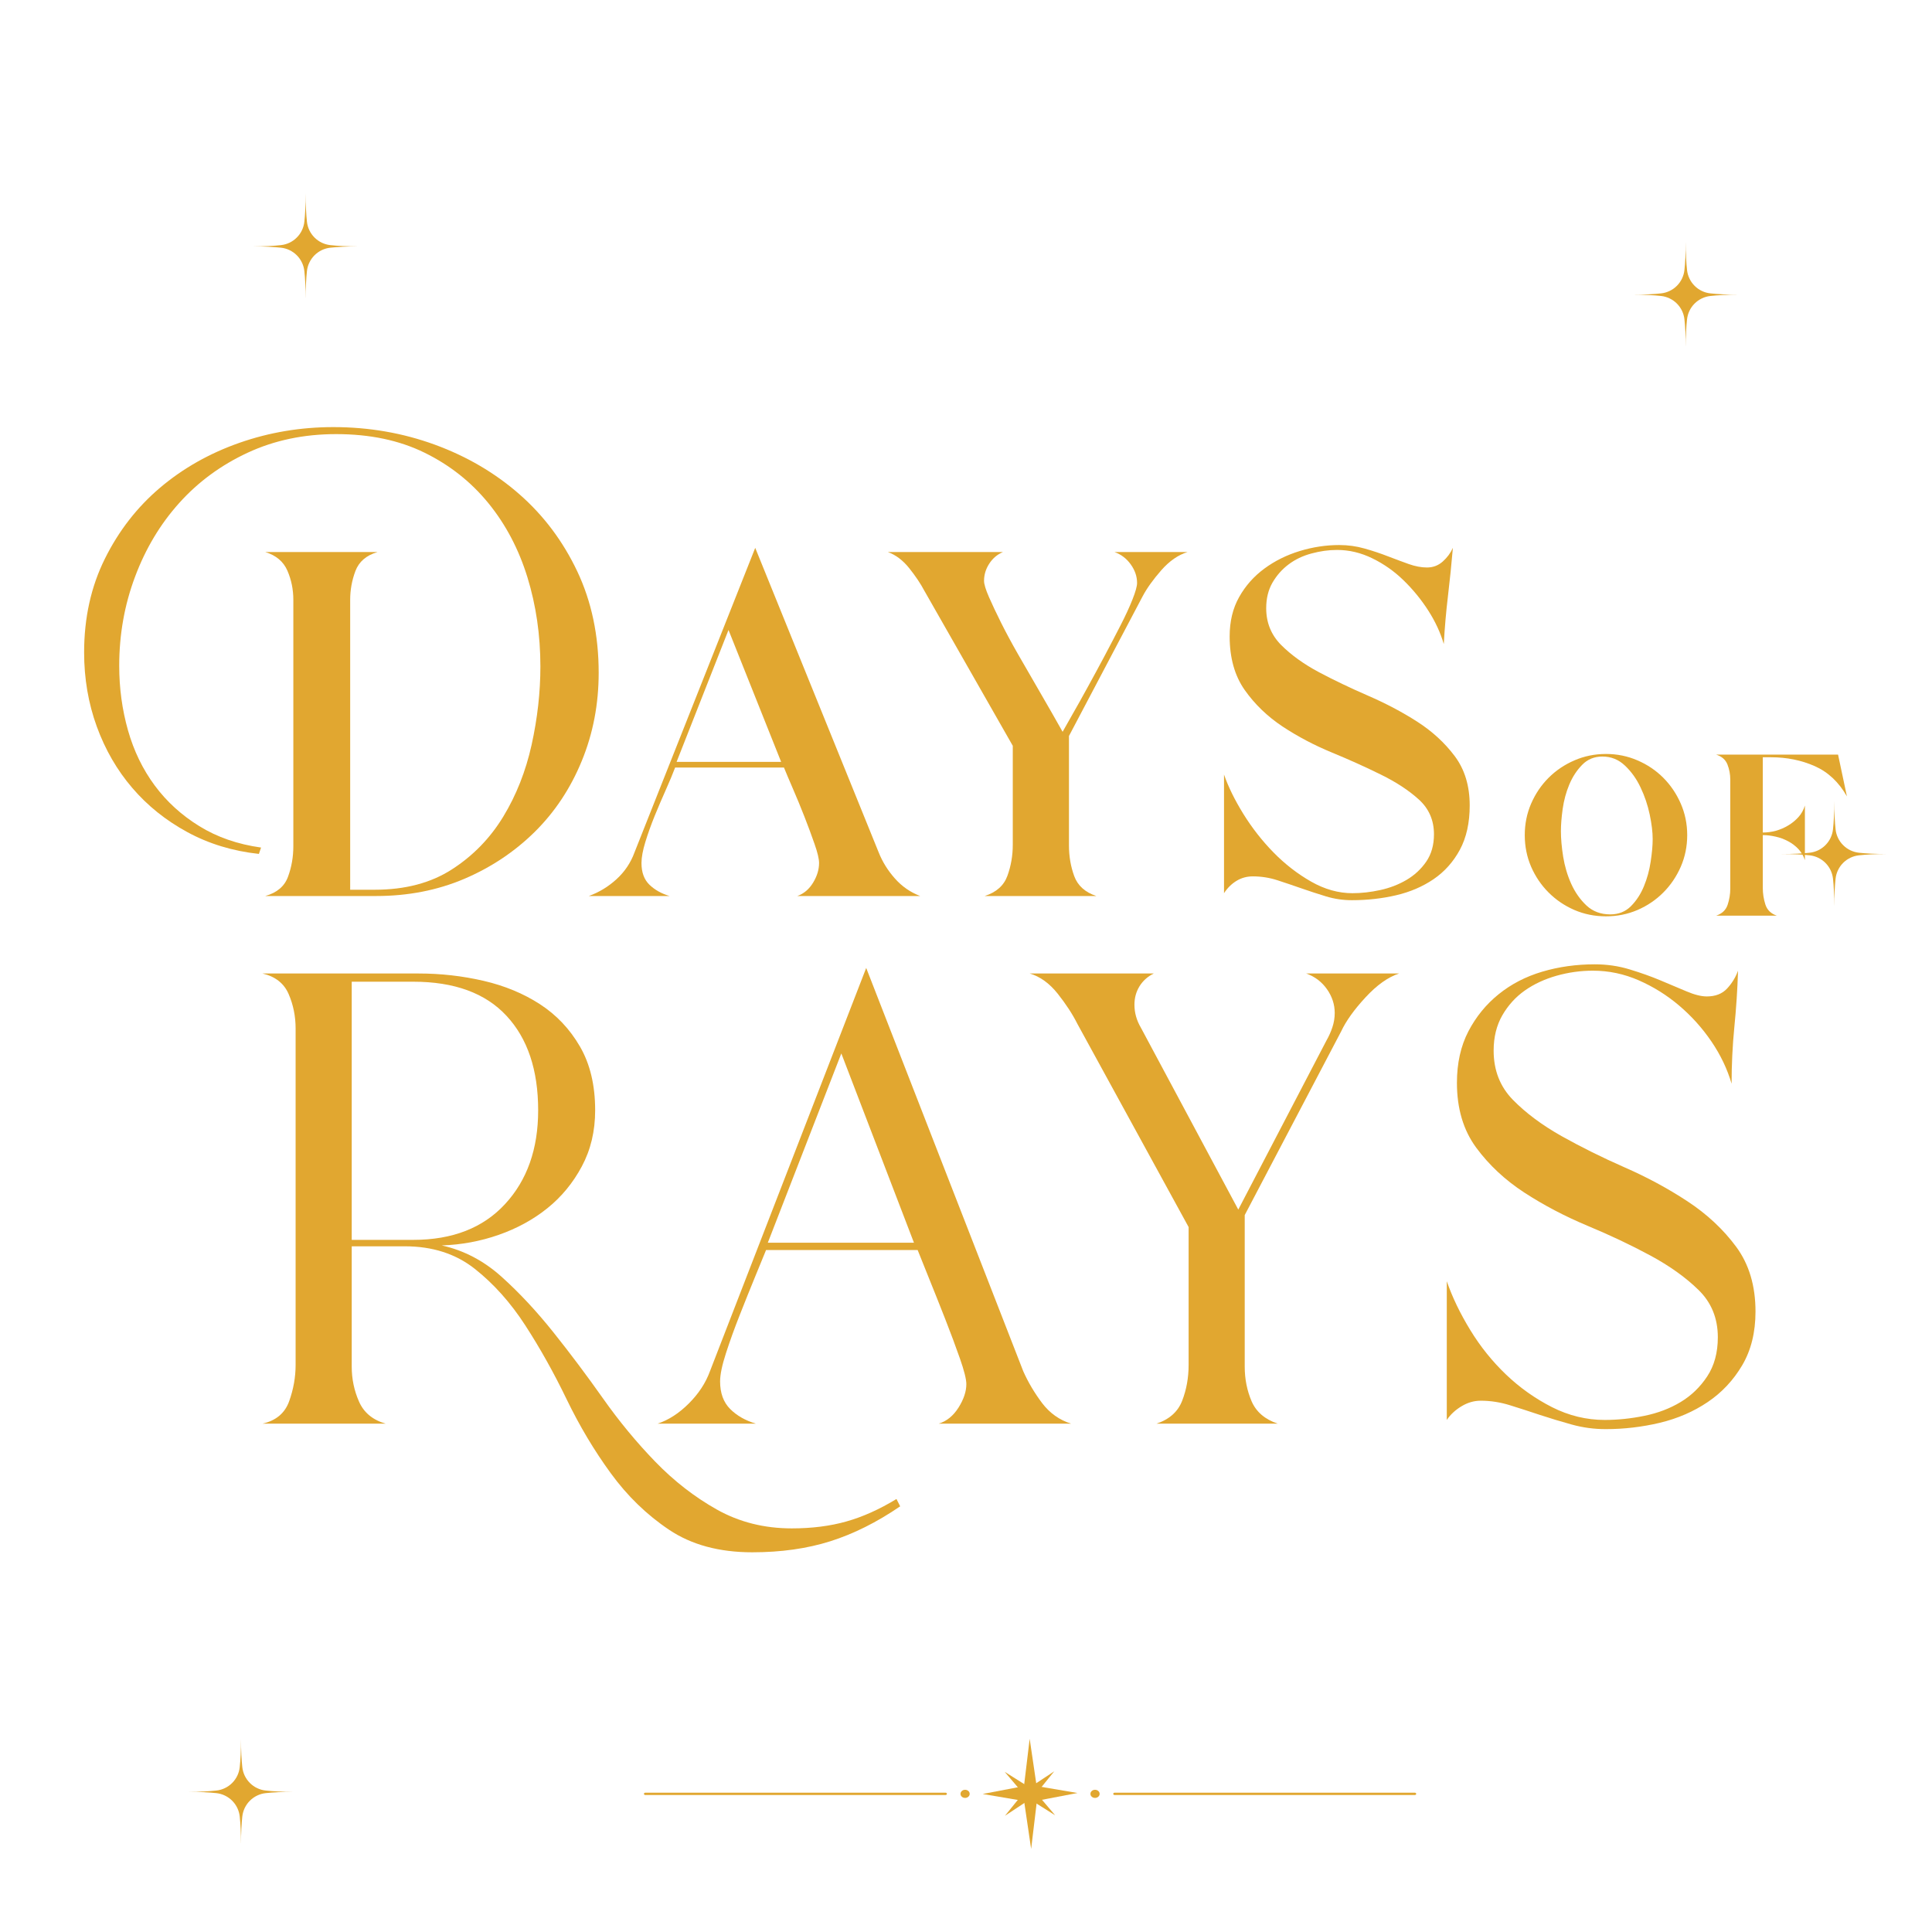
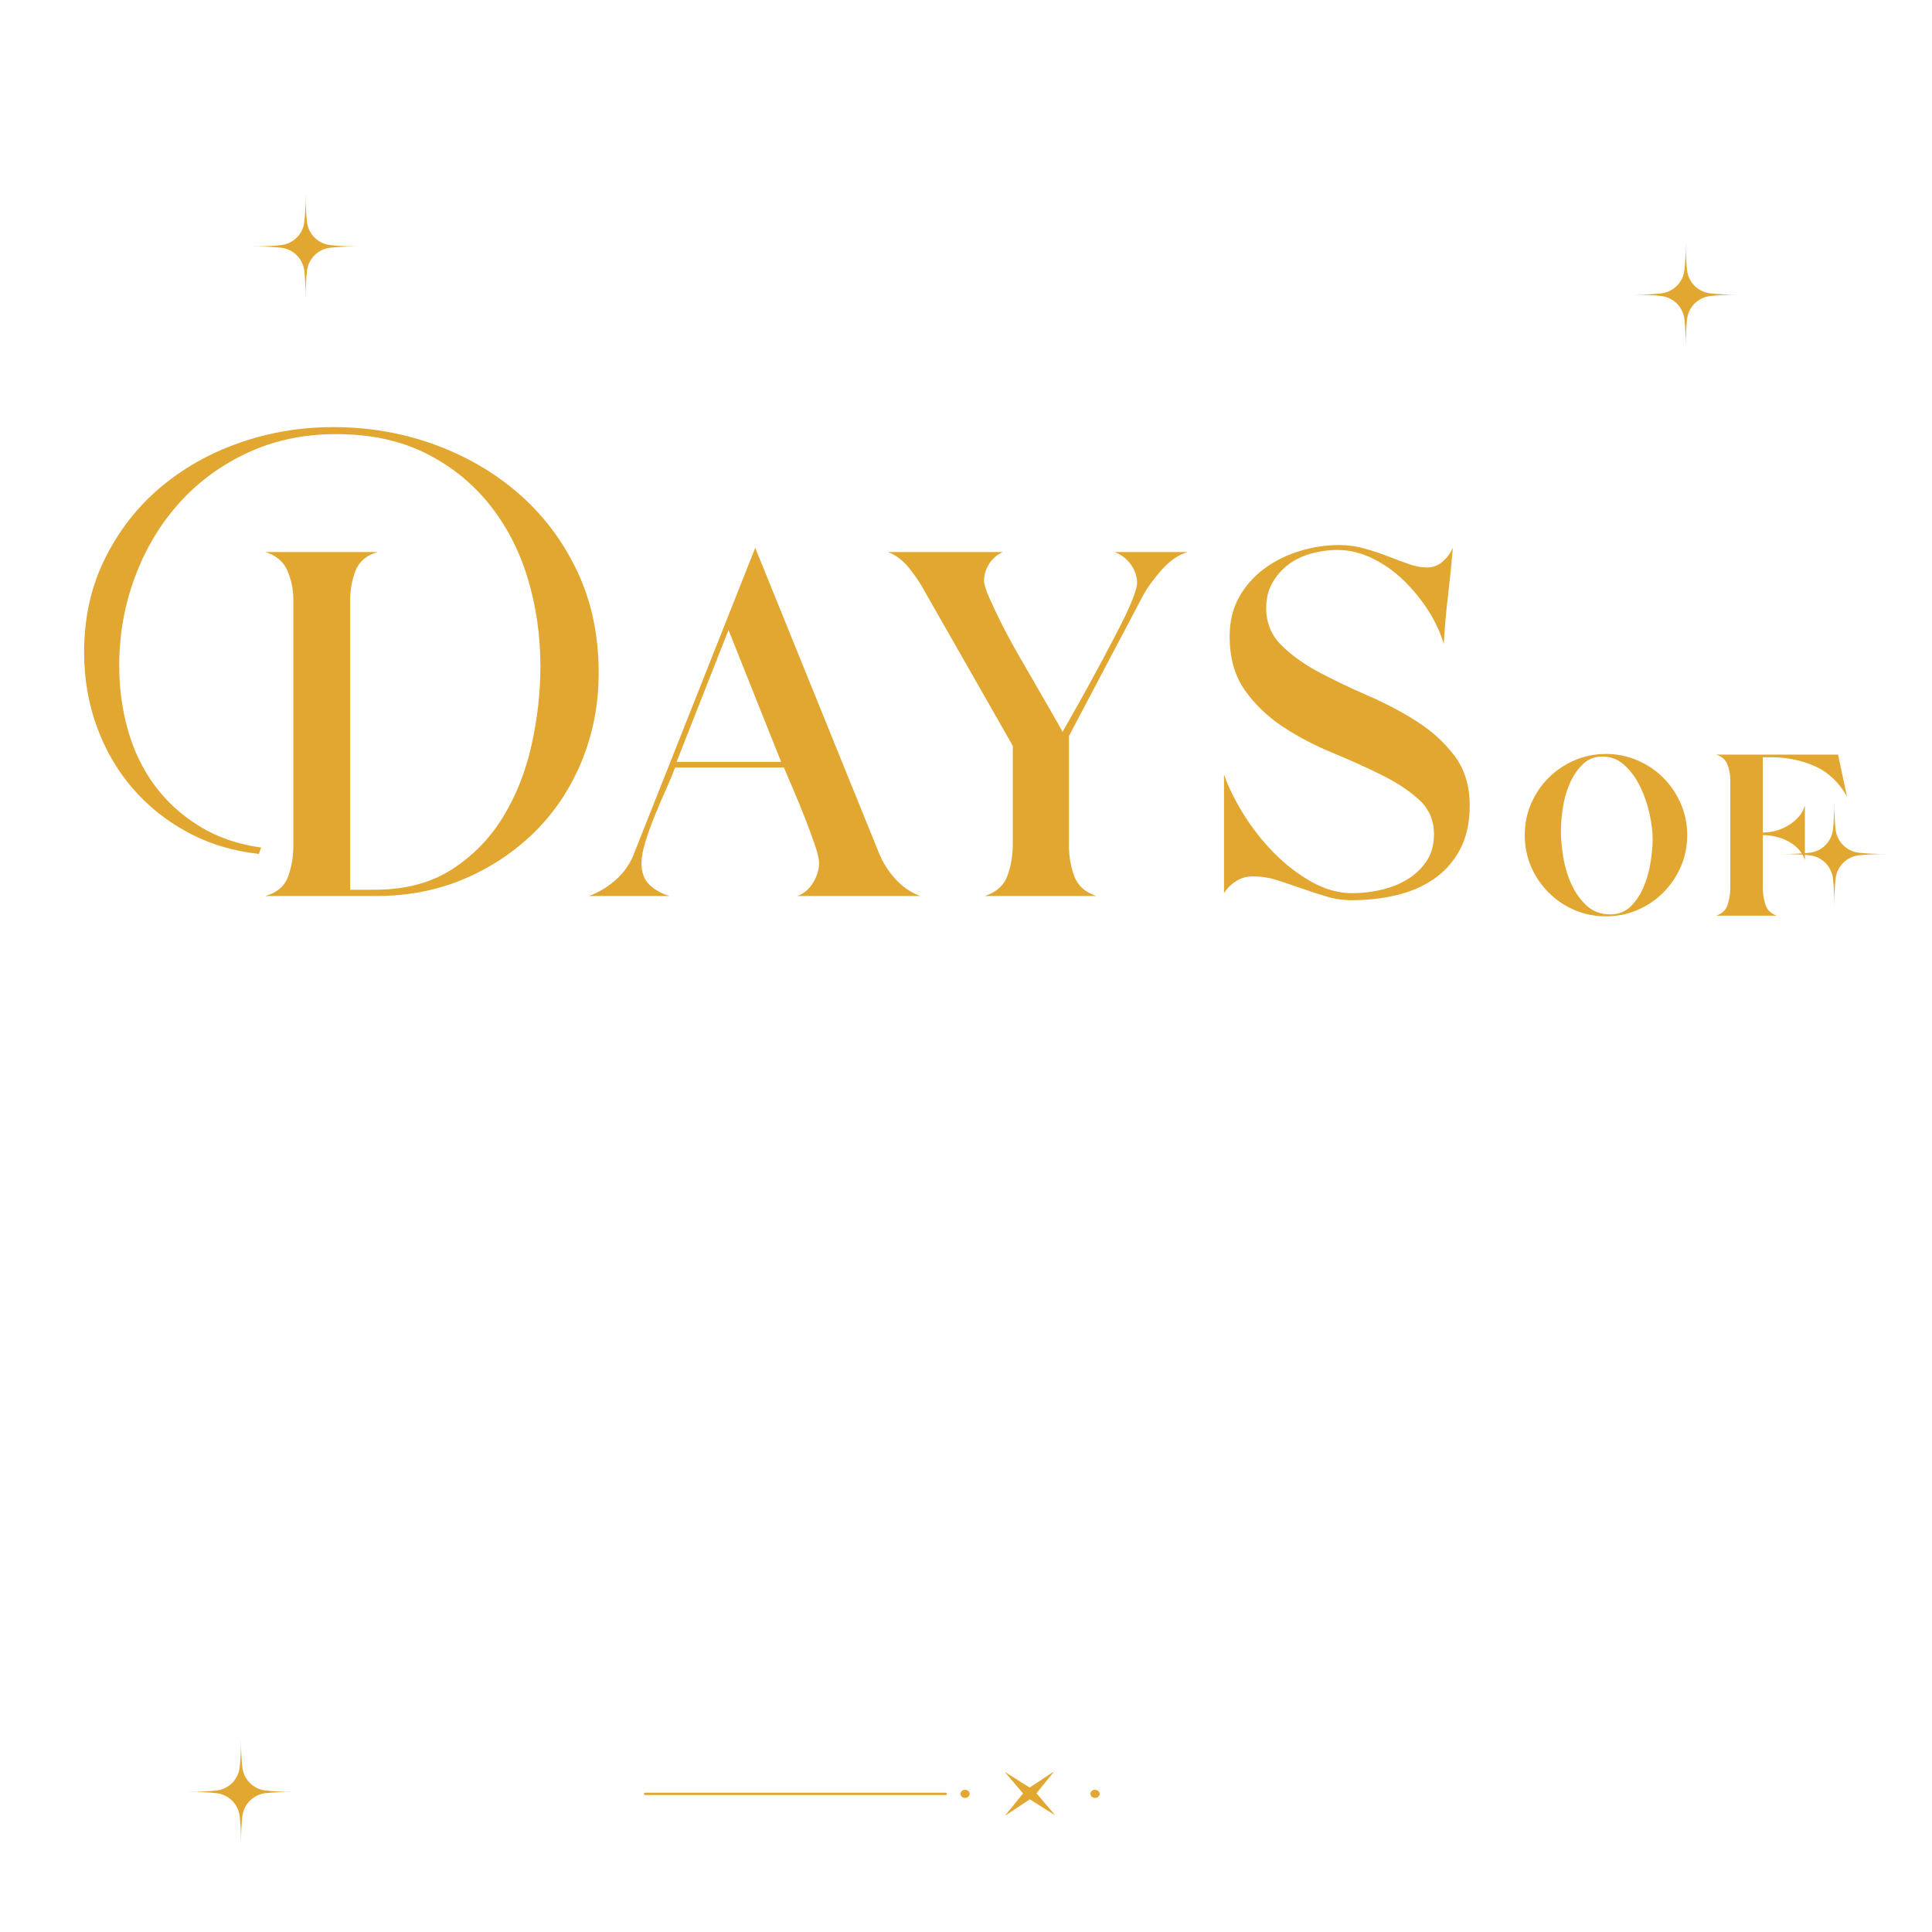
<svg xmlns="http://www.w3.org/2000/svg" version="1.0" preserveAspectRatio="xMidYMid meet" height="500" viewBox="0 0 375 375" zoomAndPan="magnify" width="500">
  <defs>
    <g />
    <clipPath id="250ff0510d">
      <path clip-rule="nonzero" d="M 49.031 37.531 L 69.281 37.531 L 69.281 57.781 L 49.031 57.781 Z M 49.031 37.531" />
    </clipPath>
    <clipPath id="f307485a89">
      <rect height="138" y="0" width="276" x="0" />
    </clipPath>
    <clipPath id="2edec50947">
-       <rect height="179" y="0" width="304" x="0" />
-     </clipPath>
+       </clipPath>
    <clipPath id="0274fccaa2">
      <path clip-rule="nonzero" d="M 345.738 155.469 L 365.988 155.469 L 365.988 175.719 L 345.738 175.719 Z M 345.738 155.469" />
    </clipPath>
    <clipPath id="70baec3d18">
      <path clip-rule="nonzero" d="M 316.906 46.902 L 337.156 46.902 L 337.156 67.152 L 316.906 67.152 Z M 316.906 46.902" />
    </clipPath>
    <clipPath id="da69d50036">
      <path clip-rule="nonzero" d="M 216 347 L 274.938 347 L 274.938 349 L 216 349 Z M 216 347" />
    </clipPath>
    <clipPath id="f9f23cd9fe">
-       <path clip-rule="nonzero" d="M 190 337.5 L 210 337.5 L 210 359 L 190 359 Z M 190 337.5" />
+       <path clip-rule="nonzero" d="M 190 337.5 L 210 337.5 L 190 359 Z M 190 337.5" />
    </clipPath>
    <clipPath id="2e69944c0a">
      <path clip-rule="nonzero" d="M 124.938 347 L 184 347 L 184 349 L 124.938 349 Z M 124.938 347" />
    </clipPath>
    <clipPath id="085c24987f">
      <path clip-rule="nonzero" d="M 36.484 337.5 L 56.734 337.5 L 56.734 357.75 L 36.484 357.75 Z M 36.484 337.5" />
    </clipPath>
    <clipPath id="4df3dd0414">
      <rect height="66" y="0" width="71" x="0" />
    </clipPath>
  </defs>
  <g clip-path="url(#250ff0510d)">
    <path fill-rule="nonzero" fill-opacity="1" d="M 59.578 43.043 C 59.641 43.621 59.797 44.176 60.051 44.699 C 60.305 45.227 60.637 45.695 61.047 46.105 C 61.461 46.52 61.93 46.852 62.453 47.105 C 62.98 47.355 63.535 47.512 64.113 47.578 C 65.504 47.73 67.301 47.828 69.621 47.828 C 67.301 47.828 65.504 47.926 64.113 48.078 C 63.535 48.141 62.98 48.301 62.453 48.551 C 61.93 48.805 61.461 49.137 61.047 49.547 C 60.637 49.961 60.305 50.43 60.051 50.957 C 59.797 51.48 59.641 52.035 59.578 52.613 C 59.426 54.008 59.328 55.805 59.328 58.125 C 59.328 55.805 59.227 54.008 59.074 52.613 C 59.012 52.035 58.855 51.48 58.602 50.957 C 58.352 50.43 58.02 49.961 57.605 49.547 C 57.195 49.137 56.723 48.805 56.199 48.551 C 55.672 48.301 55.121 48.141 54.539 48.078 C 53.148 47.926 51.352 47.828 49.031 47.828 C 51.352 47.828 53.148 47.73 54.539 47.578 C 55.121 47.512 55.672 47.355 56.199 47.105 C 56.723 46.852 57.195 46.52 57.605 46.105 C 58.02 45.695 58.352 45.227 58.602 44.699 C 58.855 44.176 59.012 43.621 59.074 43.043 C 59.227 41.648 59.328 39.852 59.328 37.531 C 59.328 39.852 59.426 41.648 59.578 43.043 Z M 59.578 43.043" fill="#e1a730" />
  </g>
  <g transform="matrix(1, 0, 0, 1, 14, 79)">
    <g clip-path="url(#f307485a89)">
      <g fill-opacity="1" fill="#e1a730">
        <g transform="translate(35.031, 94.916)">
          <g>
            <path d="M 67.172 -43.328 C 67.172 -37.242 66.078 -31.539 63.891 -26.219 C 61.711 -20.906 58.672 -16.316 54.766 -12.453 C 50.859 -8.598 46.297 -5.555 41.078 -3.328 C 35.859 -1.109 30.16 0 23.984 0 L 2.453 0 C 4.723 -0.633 6.195 -1.883 6.875 -3.75 C 7.562 -5.613 7.906 -7.586 7.906 -9.672 L 7.906 -57.5 C 7.906 -59.5 7.52 -61.383 6.75 -63.156 C 5.977 -64.926 4.547 -66.129 2.453 -66.766 L 24.25 -66.766 C 22.07 -66.129 20.641 -64.898 19.953 -63.078 C 19.273 -61.266 18.938 -59.406 18.938 -57.5 L 18.938 -1.219 L 23.703 -1.219 C 29.609 -1.219 34.602 -2.535 38.688 -5.172 C 42.781 -7.805 46.098 -11.211 48.641 -15.391 C 51.18 -19.566 53.02 -24.223 54.156 -29.359 C 55.289 -34.492 55.859 -39.555 55.859 -44.547 C 55.859 -50.641 55.02 -56.41 53.344 -61.859 C 51.664 -67.305 49.145 -72.098 45.781 -76.234 C 42.414 -80.367 38.281 -83.641 33.375 -86.047 C 28.477 -88.453 22.758 -89.656 16.219 -89.656 C 9.945 -89.656 4.223 -88.453 -0.953 -86.047 C -6.129 -83.641 -10.555 -80.391 -14.234 -76.297 C -17.91 -72.211 -20.77 -67.441 -22.812 -61.984 C -24.863 -56.535 -25.891 -50.77 -25.891 -44.688 C -25.891 -40.332 -25.32 -36.156 -24.188 -32.156 C -23.051 -28.156 -21.32 -24.586 -19 -21.453 C -16.688 -18.328 -13.801 -15.695 -10.344 -13.562 C -6.895 -11.426 -2.898 -10.039 1.641 -9.406 L 1.219 -8.172 C -3.863 -8.723 -8.492 -10.133 -12.672 -12.406 C -16.848 -14.676 -20.41 -17.535 -23.359 -20.984 C -26.316 -24.43 -28.613 -28.406 -30.25 -32.906 C -31.883 -37.406 -32.703 -42.195 -32.703 -47.281 C -32.703 -54 -31.359 -60.062 -28.672 -65.469 C -25.992 -70.875 -22.43 -75.461 -17.984 -79.234 C -13.535 -83.004 -8.406 -85.91 -2.594 -87.953 C 3.219 -89.992 9.305 -91.016 15.672 -91.016 C 22.578 -91.016 29.141 -89.879 35.359 -87.609 C 41.578 -85.336 47.047 -82.133 51.766 -78 C 56.492 -73.863 60.242 -68.867 63.016 -63.016 C 65.785 -57.16 67.172 -50.598 67.172 -43.328 Z M 67.172 -43.328" />
          </g>
        </g>
      </g>
      <g fill-opacity="1" fill="#e1a730">
        <g transform="translate(95.386, 94.916)">
          <g>
            <path d="M 15.125 -6.406 C 15.125 -4.582 15.645 -3.172 16.688 -2.172 C 17.727 -1.18 19.023 -0.457 20.578 0 L 4.906 0 C 6.906 -0.727 8.695 -1.816 10.281 -3.266 C 11.875 -4.723 13.035 -6.453 13.766 -8.453 L 37.203 -67.578 L 61.172 -8.453 C 61.898 -6.629 62.945 -4.945 64.312 -3.406 C 65.676 -1.863 67.312 -0.727 69.219 0 L 45.375 0 C 46.645 -0.457 47.664 -1.32 48.438 -2.594 C 49.207 -3.863 49.594 -5.133 49.594 -6.406 C 49.594 -7.219 49.297 -8.461 48.703 -10.141 C 48.117 -11.828 47.461 -13.598 46.734 -15.453 C 46.004 -17.316 45.254 -19.133 44.484 -20.906 C 43.711 -22.688 43.145 -24.031 42.781 -24.938 L 21.656 -24.938 C 21.207 -23.75 20.617 -22.336 19.891 -20.703 C 19.16 -19.066 18.43 -17.363 17.703 -15.594 C 16.984 -13.82 16.375 -12.117 15.875 -10.484 C 15.375 -8.848 15.125 -7.488 15.125 -6.406 Z M 21.938 -26.031 L 42.234 -26.031 L 32.016 -51.641 Z M 21.938 -26.031" />
          </g>
        </g>
      </g>
      <g fill-opacity="1" fill="#e1a730">
        <g transform="translate(153.424, 94.916)">
          <g>
            <path d="M 40.062 -9.812 C 40.062 -7.719 40.398 -5.738 41.078 -3.875 C 41.754 -2.02 43.188 -0.727 45.375 0 L 23.703 0 C 25.973 -0.727 27.445 -2.047 28.125 -3.953 C 28.812 -5.859 29.156 -7.859 29.156 -9.953 L 29.156 -29.156 L 11.984 -59.266 C 11.266 -60.629 10.289 -62.082 9.062 -63.625 C 7.832 -65.164 6.445 -66.211 4.906 -66.766 L 27.25 -66.766 C 26.156 -66.305 25.27 -65.555 24.594 -64.516 C 23.914 -63.473 23.578 -62.359 23.578 -61.172 C 23.578 -60.535 23.895 -59.488 24.531 -58.031 C 25.164 -56.582 25.957 -54.906 26.906 -53 C 27.863 -51.094 28.953 -49.07 30.172 -46.938 C 31.398 -44.801 32.582 -42.754 33.719 -40.797 C 34.852 -38.848 35.875 -37.078 36.781 -35.484 C 37.695 -33.898 38.379 -32.695 38.828 -31.875 C 39.285 -32.695 39.941 -33.859 40.797 -35.359 C 41.66 -36.859 42.613 -38.562 43.656 -40.469 C 44.707 -42.375 45.801 -44.395 46.938 -46.531 C 48.07 -48.664 49.113 -50.66 50.062 -52.516 C 51.02 -54.379 51.797 -56.062 52.391 -57.562 C 52.984 -59.062 53.281 -60.129 53.281 -60.766 C 53.281 -62.035 52.867 -63.238 52.047 -64.375 C 51.234 -65.508 50.188 -66.305 48.906 -66.766 L 63.078 -66.766 C 61.266 -66.211 59.562 -65.031 57.969 -63.219 C 56.383 -61.406 55.18 -59.723 54.359 -58.172 L 40.062 -31.062 Z M 40.062 -9.812" />
          </g>
        </g>
      </g>
      <g fill-opacity="1" fill="#e1a730">
        <g transform="translate(218.957, 94.916)">
          <g>
            <path d="M 52.312 -17.578 C 52.312 -14.211 51.676 -11.348 50.406 -8.984 C 49.133 -6.629 47.43 -4.723 45.297 -3.266 C 43.16 -1.816 40.727 -0.773 38 -0.141 C 35.281 0.492 32.426 0.812 29.438 0.812 C 27.707 0.812 26.023 0.562 24.391 0.062 C 22.754 -0.438 21.16 -0.957 19.609 -1.5 C 18.066 -2.039 16.523 -2.562 14.984 -3.062 C 13.441 -3.562 11.852 -3.812 10.219 -3.812 C 9.039 -3.812 7.973 -3.516 7.016 -2.922 C 6.066 -2.336 5.27 -1.547 4.625 -0.547 L 4.625 -23.578 C 5.445 -21.211 6.695 -18.664 8.375 -15.938 C 10.062 -13.219 12.016 -10.723 14.234 -8.453 C 16.461 -6.18 18.895 -4.297 21.531 -2.797 C 24.164 -1.297 26.844 -0.547 29.562 -0.547 C 31.289 -0.547 33.082 -0.75 34.938 -1.156 C 36.801 -1.562 38.504 -2.219 40.047 -3.125 C 41.598 -4.039 42.875 -5.223 43.875 -6.672 C 44.875 -8.129 45.375 -9.898 45.375 -11.984 C 45.375 -14.711 44.395 -16.961 42.438 -18.734 C 40.488 -20.504 38.035 -22.113 35.078 -23.562 C 32.129 -25.02 28.953 -26.453 25.547 -27.859 C 22.141 -29.266 18.957 -30.941 16 -32.891 C 13.051 -34.848 10.598 -37.211 8.641 -39.984 C 6.691 -42.754 5.719 -46.227 5.719 -50.406 C 5.719 -53.312 6.332 -55.852 7.562 -58.031 C 8.789 -60.219 10.426 -62.062 12.469 -63.562 C 14.508 -65.062 16.801 -66.195 19.344 -66.969 C 21.883 -67.738 24.43 -68.125 26.984 -68.125 C 28.703 -68.125 30.352 -67.895 31.938 -67.438 C 33.531 -66.988 35.031 -66.488 36.438 -65.938 C 37.852 -65.395 39.195 -64.895 40.469 -64.438 C 41.738 -63.988 42.922 -63.766 44.016 -63.766 C 45.191 -63.766 46.211 -64.148 47.078 -64.922 C 47.941 -65.691 48.598 -66.578 49.047 -67.578 C 48.773 -64.398 48.457 -61.289 48.094 -58.25 C 47.727 -55.207 47.457 -52.094 47.281 -48.906 C 46.645 -51.094 45.645 -53.254 44.281 -55.391 C 42.914 -57.523 41.32 -59.477 39.5 -61.25 C 37.688 -63.02 35.664 -64.445 33.438 -65.531 C 31.219 -66.625 28.926 -67.172 26.562 -67.172 C 24.926 -67.172 23.27 -66.941 21.594 -66.484 C 19.914 -66.035 18.441 -65.332 17.172 -64.375 C 15.898 -63.426 14.852 -62.242 14.031 -60.828 C 13.219 -59.422 12.812 -57.766 12.812 -55.859 C 12.812 -53.047 13.785 -50.66 15.734 -48.703 C 17.691 -46.754 20.125 -45.004 23.031 -43.453 C 25.938 -41.91 29.113 -40.391 32.562 -38.891 C 36.008 -37.398 39.188 -35.723 42.094 -33.859 C 45.008 -31.992 47.441 -29.766 49.391 -27.172 C 51.336 -24.586 52.312 -21.391 52.312 -17.578 Z M 52.312 -17.578" />
          </g>
        </g>
      </g>
    </g>
  </g>
  <g transform="matrix(1, 0, 0, 1, 44, 151)">
    <g clip-path="url(#2edec50947)">
      <g fill-opacity="1" fill="#e1a730">
        <g transform="translate(0.723, 125.33)">
          <g>
            <path d="M 130 16.047 C 125.477 19.141 120.957 21.398 116.438 22.828 C 111.926 24.254 106.879 24.969 101.297 24.969 C 94.867 24.969 89.484 23.508 85.141 20.594 C 80.805 17.688 77.035 14.031 73.828 9.625 C 70.617 5.227 67.766 0.445 65.266 -4.719 C 62.766 -9.895 60.086 -14.68 57.234 -19.078 C 54.391 -23.473 51.125 -27.129 47.438 -30.047 C 43.75 -32.961 39.227 -34.422 33.875 -34.422 L 23.547 -34.422 L 23.547 -11.062 C 23.547 -8.676 24.02 -6.41 24.969 -4.266 C 25.914 -2.129 27.641 -0.707 30.141 0 L 6.234 0 C 8.859 -0.594 10.582 -2.047 11.406 -4.359 C 12.238 -6.68 12.656 -9.031 12.656 -11.406 L 12.656 -76.688 C 12.656 -79.062 12.207 -81.285 11.312 -83.359 C 10.426 -85.441 8.734 -86.781 6.234 -87.375 L 36.562 -87.375 C 40.844 -87.375 45.031 -86.898 49.125 -85.953 C 53.227 -85.004 56.883 -83.488 60.094 -81.406 C 63.301 -79.32 65.883 -76.586 67.844 -73.203 C 69.812 -69.816 70.797 -65.688 70.797 -60.812 C 70.797 -56.77 69.93 -53.141 68.203 -49.922 C 66.484 -46.711 64.254 -44.008 61.516 -41.812 C 58.785 -39.613 55.633 -37.891 52.062 -36.641 C 48.5 -35.398 44.816 -34.719 41.016 -34.594 C 45.297 -33.645 49.16 -31.625 52.609 -28.531 C 56.055 -25.438 59.414 -21.836 62.688 -17.734 C 65.957 -13.641 69.164 -9.363 72.312 -4.906 C 75.457 -0.445 78.844 3.648 82.469 7.391 C 86.102 11.141 90.086 14.234 94.422 16.672 C 98.766 19.109 103.609 20.328 108.953 20.328 C 112.879 20.328 116.414 19.879 119.562 18.984 C 122.719 18.098 125.957 16.645 129.281 14.625 Z M 23.547 -35.672 L 35.484 -35.672 C 43.098 -35.672 49.039 -37.988 53.312 -42.625 C 57.594 -47.258 59.734 -53.32 59.734 -60.812 C 59.734 -68.656 57.68 -74.773 53.578 -79.172 C 49.484 -83.578 43.453 -85.781 35.484 -85.781 L 23.547 -85.781 Z M 23.547 -35.672" />
          </g>
        </g>
      </g>
      <g fill-opacity="1" fill="#e1a730">
        <g transform="translate(77.223, 125.33)">
          <g>
            <path d="M 18.547 -8.203 C 18.547 -5.941 19.195 -4.156 20.5 -2.844 C 21.812 -1.539 23.477 -0.594 25.5 0 L 6.422 0 C 8.555 -0.707 10.578 -2.016 12.484 -3.922 C 14.391 -5.828 15.754 -7.91 16.578 -10.172 L 46.906 -88.453 L 77.391 -10.172 C 78.348 -8.023 79.566 -5.969 81.047 -4 C 82.535 -2.039 84.41 -0.707 86.672 0 L 60.984 0 C 62.535 -0.477 63.816 -1.52 64.828 -3.125 C 65.836 -4.727 66.344 -6.242 66.344 -7.672 C 66.344 -8.617 65.926 -10.281 65.094 -12.656 C 64.258 -15.039 63.305 -17.598 62.234 -20.328 C 61.16 -23.066 60.117 -25.68 59.109 -28.172 C 58.098 -30.672 57.359 -32.516 56.891 -33.703 L 27.469 -33.703 C 26.988 -32.516 26.27 -30.758 25.312 -28.438 C 24.363 -26.125 23.383 -23.688 22.375 -21.125 C 21.363 -18.57 20.473 -16.109 19.703 -13.734 C 18.93 -11.359 18.547 -9.516 18.547 -8.203 Z M 27.812 -35.125 L 56.172 -35.125 L 42.078 -71.859 Z M 27.812 -35.125" />
          </g>
        </g>
      </g>
      <g fill-opacity="1" fill="#e1a730">
        <g transform="translate(149.444, 125.33)">
          <g>
            <path d="M 48.156 -11.062 C 48.156 -8.676 48.598 -6.441 49.484 -4.359 C 50.379 -2.285 52.07 -0.832 54.562 0 L 31.031 0 C 33.531 -0.832 35.191 -2.316 36.016 -4.453 C 36.848 -6.598 37.266 -8.914 37.266 -11.406 L 37.266 -38.156 L 15.688 -77.578 C 14.738 -79.473 13.461 -81.43 11.859 -83.453 C 10.254 -85.473 8.441 -86.781 6.422 -87.375 L 30.5 -87.375 C 29.301 -86.781 28.375 -85.945 27.719 -84.875 C 27.07 -83.812 26.75 -82.625 26.75 -81.312 C 26.75 -79.77 27.164 -78.285 28 -76.859 L 46.906 -41.547 L 64.016 -74.359 C 64.492 -75.191 64.879 -76.051 65.172 -76.938 C 65.473 -77.832 65.625 -78.758 65.625 -79.719 C 65.625 -81.375 65.117 -82.914 64.109 -84.344 C 63.098 -85.77 61.758 -86.781 60.094 -87.375 L 78.109 -87.375 C 75.961 -86.664 73.789 -85.117 71.594 -82.734 C 69.395 -80.359 67.82 -78.16 66.875 -76.141 L 48.156 -40.484 Z M 48.156 -11.062" />
          </g>
        </g>
      </g>
      <g fill-opacity="1" fill="#e1a730">
        <g transform="translate(230.758, 125.33)">
          <g>
            <path d="M 65.984 -21.75 C 65.984 -17.707 65.117 -14.227 63.391 -11.312 C 61.672 -8.406 59.441 -6.031 56.703 -4.188 C 53.973 -2.344 50.883 -1.004 47.438 -0.172 C 43.988 0.648 40.477 1.062 36.906 1.062 C 34.656 1.062 32.457 0.766 30.312 0.172 C 28.176 -0.422 26.125 -1.039 24.156 -1.688 C 22.195 -2.344 20.266 -2.969 18.359 -3.562 C 16.461 -4.156 14.562 -4.453 12.656 -4.453 C 11.352 -4.453 10.109 -4.094 8.922 -3.375 C 7.734 -2.664 6.781 -1.781 6.062 -0.719 L 6.062 -27.641 C 7.133 -24.547 8.648 -21.395 10.609 -18.188 C 12.566 -14.977 14.883 -12.094 17.562 -9.531 C 20.238 -6.977 23.211 -4.867 26.484 -3.203 C 29.754 -1.547 33.172 -0.719 36.734 -0.719 C 39.234 -0.719 41.789 -0.984 44.406 -1.516 C 47.02 -2.047 49.363 -2.938 51.438 -4.188 C 53.52 -5.438 55.242 -7.098 56.609 -9.172 C 57.984 -11.254 58.672 -13.785 58.672 -16.766 C 58.672 -20.453 57.422 -23.516 54.922 -25.953 C 52.43 -28.391 49.312 -30.617 45.562 -32.641 C 41.82 -34.66 37.75 -36.586 33.344 -38.422 C 28.945 -40.266 24.875 -42.406 21.125 -44.844 C 17.383 -47.281 14.266 -50.191 11.766 -53.578 C 9.273 -56.973 8.031 -61.164 8.031 -66.156 C 8.031 -69.957 8.77 -73.285 10.25 -76.141 C 11.738 -78.992 13.703 -81.398 16.141 -83.359 C 18.578 -85.328 21.398 -86.785 24.609 -87.734 C 27.816 -88.68 31.207 -89.156 34.781 -89.156 C 37.156 -89.156 39.41 -88.828 41.547 -88.172 C 43.691 -87.523 45.68 -86.816 47.516 -86.047 C 49.359 -85.273 51.051 -84.562 52.594 -83.906 C 54.145 -83.25 55.457 -82.922 56.531 -82.922 C 58.195 -82.922 59.504 -83.426 60.453 -84.438 C 61.398 -85.445 62.113 -86.609 62.594 -87.922 C 62.477 -84.234 62.238 -80.578 61.875 -76.953 C 61.52 -73.328 61.344 -69.672 61.344 -65.984 C 60.508 -68.836 59.203 -71.57 57.422 -74.188 C 55.641 -76.801 53.555 -79.117 51.172 -81.141 C 48.797 -83.16 46.18 -84.797 43.328 -86.047 C 40.473 -87.297 37.504 -87.922 34.422 -87.922 C 32.035 -87.922 29.68 -87.594 27.359 -86.938 C 25.047 -86.281 23 -85.328 21.219 -84.078 C 19.438 -82.828 17.977 -81.223 16.844 -79.266 C 15.719 -77.305 15.156 -75.02 15.156 -72.406 C 15.156 -68.594 16.398 -65.41 18.891 -62.859 C 21.391 -60.305 24.539 -57.957 28.344 -55.812 C 32.156 -53.676 36.227 -51.656 40.562 -49.75 C 44.906 -47.852 48.977 -45.656 52.781 -43.156 C 56.582 -40.656 59.734 -37.711 62.234 -34.328 C 64.734 -30.941 65.984 -26.75 65.984 -21.75 Z M 65.984 -21.75" />
          </g>
        </g>
      </g>
    </g>
  </g>
  <g clip-path="url(#0274fccaa2)">
    <path fill-rule="nonzero" fill-opacity="1" d="M 356.285 160.98 C 356.348 161.559 356.504 162.113 356.758 162.637 C 357.008 163.164 357.34 163.633 357.754 164.043 C 358.164 164.457 358.637 164.789 359.16 165.043 C 359.688 165.293 360.238 165.449 360.82 165.516 C 362.211 165.668 364.008 165.766 366.328 165.766 C 364.008 165.766 362.211 165.863 360.82 166.016 C 360.238 166.078 359.688 166.238 359.16 166.488 C 358.637 166.742 358.164 167.074 357.754 167.484 C 357.34 167.898 357.008 168.367 356.758 168.895 C 356.504 169.418 356.348 169.973 356.285 170.551 C 356.133 171.945 356.031 173.742 356.031 176.062 C 356.031 173.742 355.934 171.945 355.781 170.551 C 355.719 169.973 355.559 169.418 355.309 168.895 C 355.055 168.367 354.723 167.898 354.312 167.488 C 353.898 167.074 353.43 166.742 352.906 166.488 C 352.379 166.238 351.824 166.078 351.246 166.016 C 349.855 165.863 348.059 165.766 345.738 165.766 C 348.059 165.766 349.855 165.668 351.246 165.516 C 351.824 165.449 352.379 165.293 352.906 165.043 C 353.43 164.789 353.898 164.457 354.312 164.043 C 354.723 163.633 355.055 163.164 355.309 162.637 C 355.559 162.113 355.719 161.559 355.781 160.98 C 355.934 159.586 356.031 157.789 356.031 155.469 C 356.031 157.789 356.133 159.586 356.285 160.98 Z M 356.285 160.98" fill="#e1a730" />
  </g>
  <g clip-path="url(#70baec3d18)">
    <path fill-rule="nonzero" fill-opacity="1" d="M 327.453 52.41 C 327.516 52.992 327.672 53.543 327.926 54.07 C 328.176 54.594 328.508 55.066 328.922 55.477 C 329.332 55.891 329.801 56.223 330.328 56.473 C 330.855 56.727 331.406 56.883 331.988 56.945 C 333.379 57.098 335.176 57.199 337.496 57.199 C 335.176 57.199 333.379 57.297 331.988 57.449 C 331.406 57.512 330.855 57.672 330.328 57.922 C 329.801 58.176 329.332 58.508 328.922 58.918 C 328.508 59.332 328.176 59.801 327.926 60.324 C 327.672 60.852 327.516 61.406 327.453 61.984 C 327.301 63.375 327.199 65.172 327.199 67.492 C 327.199 65.172 327.102 63.375 326.949 61.984 C 326.887 61.406 326.727 60.852 326.477 60.324 C 326.223 59.801 325.891 59.332 325.48 58.918 C 325.066 58.508 324.598 58.176 324.07 57.922 C 323.547 57.672 322.992 57.512 322.414 57.449 C 321.023 57.297 319.227 57.199 316.906 57.199 C 319.227 57.199 321.023 57.098 322.414 56.945 C 322.992 56.883 323.547 56.727 324.07 56.473 C 324.598 56.223 325.066 55.891 325.48 55.477 C 325.891 55.066 326.223 54.594 326.477 54.07 C 326.727 53.543 326.887 52.992 326.949 52.41 C 327.102 51.02 327.199 49.223 327.199 46.902 C 327.199 49.223 327.301 51.02 327.453 52.41 Z M 327.453 52.41" fill="#e1a730" />
  </g>
  <g clip-path="url(#da69d50036)">
-     <path fill-rule="nonzero" fill-opacity="1" d="M 274.629 348.41 L 216.332 348.41 C 216.191 348.41 216.078 348.309 216.078 348.188 C 216.078 348.062 216.191 347.961 216.332 347.961 L 274.629 347.961 C 274.77 347.961 274.883 348.062 274.883 348.188 C 274.883 348.309 274.77 348.41 274.629 348.41 Z M 274.629 348.41" fill="#e1a730" />
-   </g>
+     </g>
  <g clip-path="url(#f9f23cd9fe)">
-     <path fill-rule="nonzero" fill-opacity="1" d="M 198.773 349.578 L 190.734 348.211 L 198.754 346.68 L 199.859 337.5 L 201.211 346.676 L 209.137 348.02 L 201.266 349.527 L 200.145 358.875 Z M 198.773 349.578" fill="#e1a730" />
-   </g>
+     </g>
  <path fill-rule="nonzero" fill-opacity="1" d="M 199.891 349.254 L 195.059 352.445 L 198.574 348.102 L 195.008 343.91 L 199.859 346.961 L 204.625 343.812 L 201.176 348.074 L 204.805 352.344 Z M 199.891 349.254" fill="#e1a730" />
  <path fill-rule="nonzero" fill-opacity="1" d="M 213.438 348.188 C 213.438 348.402 213.352 348.59 213.176 348.742 C 213 348.895 212.793 348.973 212.543 348.973 C 212.297 348.973 212.09 348.895 211.914 348.742 C 211.738 348.59 211.652 348.402 211.652 348.188 C 211.652 347.969 211.738 347.785 211.914 347.629 C 212.09 347.477 212.297 347.398 212.543 347.398 C 212.793 347.398 213 347.477 213.176 347.629 C 213.352 347.785 213.438 347.969 213.438 348.188 Z M 213.438 348.188" fill="#e1a730" />
  <g clip-path="url(#2e69944c0a)">
    <path fill-rule="nonzero" fill-opacity="1" d="M 183.539 348.41 L 125.242 348.41 C 125.102 348.41 124.988 348.309 124.988 348.188 C 124.988 348.062 125.102 347.961 125.242 347.961 L 183.539 347.961 C 183.68 347.961 183.793 348.062 183.793 348.188 C 183.793 348.309 183.68 348.41 183.539 348.41 Z M 183.539 348.41" fill="#e1a730" />
  </g>
  <path fill-rule="nonzero" fill-opacity="1" d="M 188.215 348.188 C 188.215 348.402 188.129 348.59 187.953 348.742 C 187.781 348.895 187.57 348.973 187.324 348.973 C 187.078 348.973 186.867 348.895 186.695 348.742 C 186.52 348.59 186.434 348.402 186.434 348.188 C 186.434 347.969 186.52 347.785 186.695 347.629 C 186.867 347.477 187.078 347.398 187.324 347.398 C 187.57 347.398 187.781 347.477 187.957 347.629 C 188.129 347.785 188.215 347.969 188.215 348.188 Z M 188.215 348.188" fill="#e1a730" />
  <g clip-path="url(#085c24987f)">
    <path fill-rule="nonzero" fill-opacity="1" d="M 47.031 343.008 C 47.098 343.59 47.254 344.141 47.504 344.668 C 47.758 345.191 48.09 345.664 48.504 346.074 C 48.914 346.488 49.383 346.82 49.91 347.07 C 50.434 347.324 50.988 347.48 51.566 347.543 C 52.961 347.695 54.758 347.797 57.078 347.797 C 54.758 347.797 52.961 347.895 51.566 348.047 C 50.988 348.109 50.434 348.266 49.91 348.52 C 49.383 348.773 48.914 349.105 48.504 349.516 C 48.09 349.93 47.758 350.398 47.504 350.922 C 47.254 351.449 47.098 352.004 47.031 352.582 C 46.879 353.973 46.781 355.77 46.781 358.09 C 46.781 355.77 46.684 353.973 46.531 352.582 C 46.469 352.004 46.309 351.449 46.059 350.922 C 45.805 350.398 45.473 349.93 45.062 349.516 C 44.648 349.105 44.18 348.773 43.652 348.52 C 43.129 348.266 42.574 348.109 41.996 348.047 C 40.602 347.895 38.805 347.797 36.484 347.797 C 38.805 347.797 40.602 347.695 41.996 347.543 C 42.574 347.48 43.129 347.324 43.652 347.07 C 44.18 346.82 44.648 346.488 45.062 346.074 C 45.473 345.664 45.805 345.191 46.059 344.668 C 46.309 344.141 46.469 343.59 46.531 343.008 C 46.684 341.617 46.781 339.82 46.781 337.5 C 46.781 339.82 46.879 341.617 47.031 343.008 Z M 47.031 343.008" fill="#e1a730" />
  </g>
  <g transform="matrix(1, 0, 0, 1, 291, 132)">
    <g clip-path="url(#4df3dd0414)">
      <g fill-opacity="1" fill="#e1a730">
        <g transform="translate(2.659, 45.734)">
          <g>
            <path d="M 33.828 -15.641 C 33.828 -13.461 33.41 -11.414 32.578 -9.5 C 31.742 -7.594 30.613 -5.926 29.188 -4.5 C 27.77 -3.07 26.102 -1.941 24.188 -1.109 C 22.27 -0.285 20.227 0.125 18.062 0.125 C 15.883 0.125 13.836 -0.285 11.922 -1.109 C 10.016 -1.941 8.348 -3.07 6.922 -4.5 C 5.492 -5.926 4.363 -7.594 3.531 -9.5 C 2.707 -11.414 2.297 -13.461 2.297 -15.641 C 2.297 -17.805 2.707 -19.844 3.531 -21.75 C 4.363 -23.664 5.492 -25.336 6.922 -26.766 C 8.348 -28.191 10.016 -29.316 11.922 -30.141 C 13.836 -30.973 15.883 -31.391 18.062 -31.391 C 20.227 -31.391 22.27 -30.973 24.188 -30.141 C 26.102 -29.316 27.77 -28.191 29.188 -26.766 C 30.613 -25.336 31.742 -23.664 32.578 -21.75 C 33.41 -19.844 33.828 -17.805 33.828 -15.641 Z M 9.312 -16.406 C 9.312 -14.957 9.457 -13.305 9.75 -11.453 C 10.051 -9.598 10.57 -7.844 11.312 -6.188 C 12.062 -4.531 13.051 -3.125 14.281 -1.969 C 15.52 -0.82 17.055 -0.25 18.891 -0.25 C 20.504 -0.25 21.844 -0.781 22.906 -1.844 C 23.969 -2.914 24.805 -4.203 25.422 -5.703 C 26.047 -7.211 26.484 -8.805 26.734 -10.484 C 26.992 -12.172 27.125 -13.633 27.125 -14.875 C 27.125 -16.227 26.93 -17.816 26.547 -19.641 C 26.16 -21.473 25.57 -23.219 24.781 -24.875 C 24 -26.539 22.988 -27.957 21.75 -29.125 C 20.52 -30.301 19.055 -30.891 17.359 -30.891 C 15.785 -30.891 14.477 -30.352 13.438 -29.281 C 12.395 -28.219 11.562 -26.941 10.938 -25.453 C 10.32 -23.973 9.895 -22.398 9.656 -20.734 C 9.426 -19.078 9.312 -17.633 9.312 -16.406 Z M 9.312 -16.406" />
          </g>
        </g>
      </g>
      <g fill-opacity="1" fill="#e1a730">
        <g transform="translate(39.861, 45.734)">
          <g>
            <path d="M 11.297 -5.359 C 11.297 -4.297 11.461 -3.234 11.797 -2.172 C 12.141 -1.109 12.883 -0.383 14.031 0 L 2.234 0 C 3.379 -0.383 4.125 -1.086 4.469 -2.109 C 4.812 -3.129 4.984 -4.172 4.984 -5.234 L 4.984 -26.422 C 4.984 -27.441 4.801 -28.414 4.438 -29.344 C 4.07 -30.281 3.336 -30.922 2.234 -31.266 L 25.906 -31.266 L 27.625 -23.156 C 26.051 -25.926 23.969 -27.883 21.375 -29.031 C 18.781 -30.176 15.953 -30.75 12.891 -30.75 L 11.297 -30.75 L 11.297 -16.141 C 12.148 -16.141 13 -16.254 13.844 -16.484 C 14.695 -16.723 15.492 -17.066 16.234 -17.516 C 16.984 -17.961 17.645 -18.504 18.219 -19.141 C 18.789 -19.773 19.207 -20.52 19.469 -21.375 L 19.469 -10.781 C 19.207 -11.594 18.789 -12.305 18.219 -12.922 C 17.645 -13.535 16.973 -14.047 16.203 -14.453 C 15.441 -14.859 14.633 -15.156 13.781 -15.344 C 12.926 -15.539 12.117 -15.641 11.359 -15.641 L 11.297 -15.641 Z M 11.297 -5.359" />
          </g>
        </g>
      </g>
    </g>
  </g>
</svg>